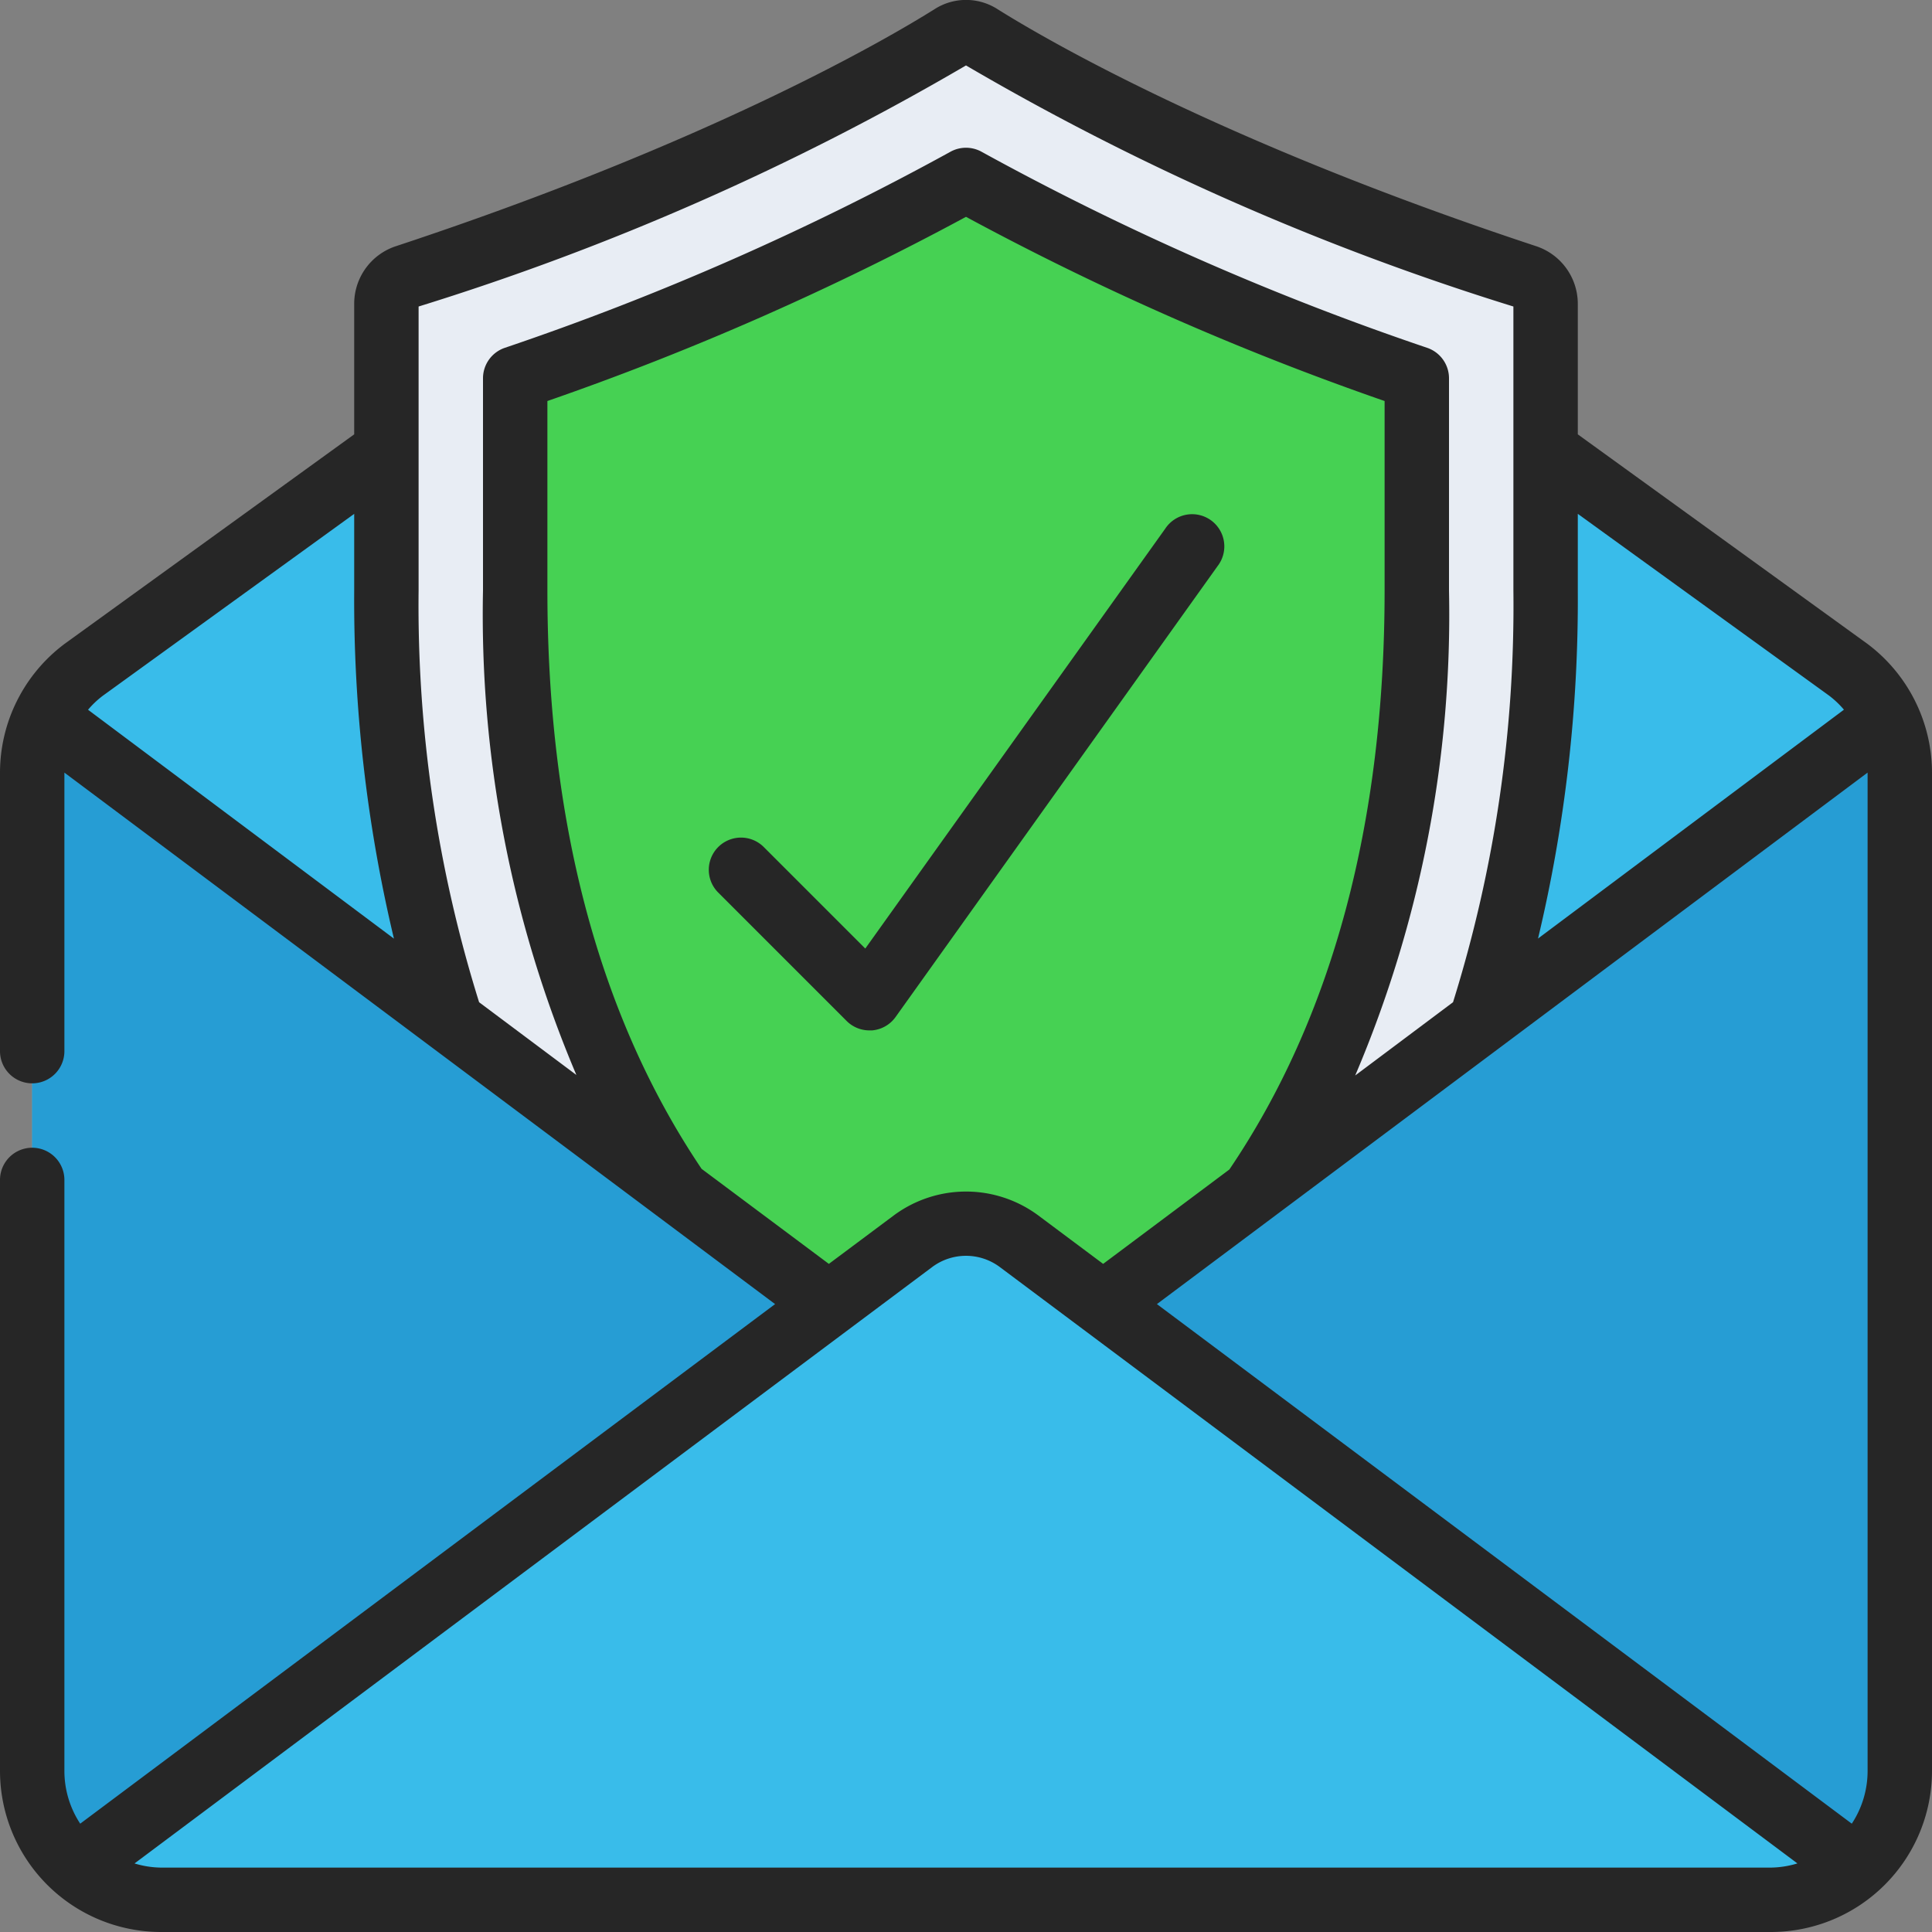
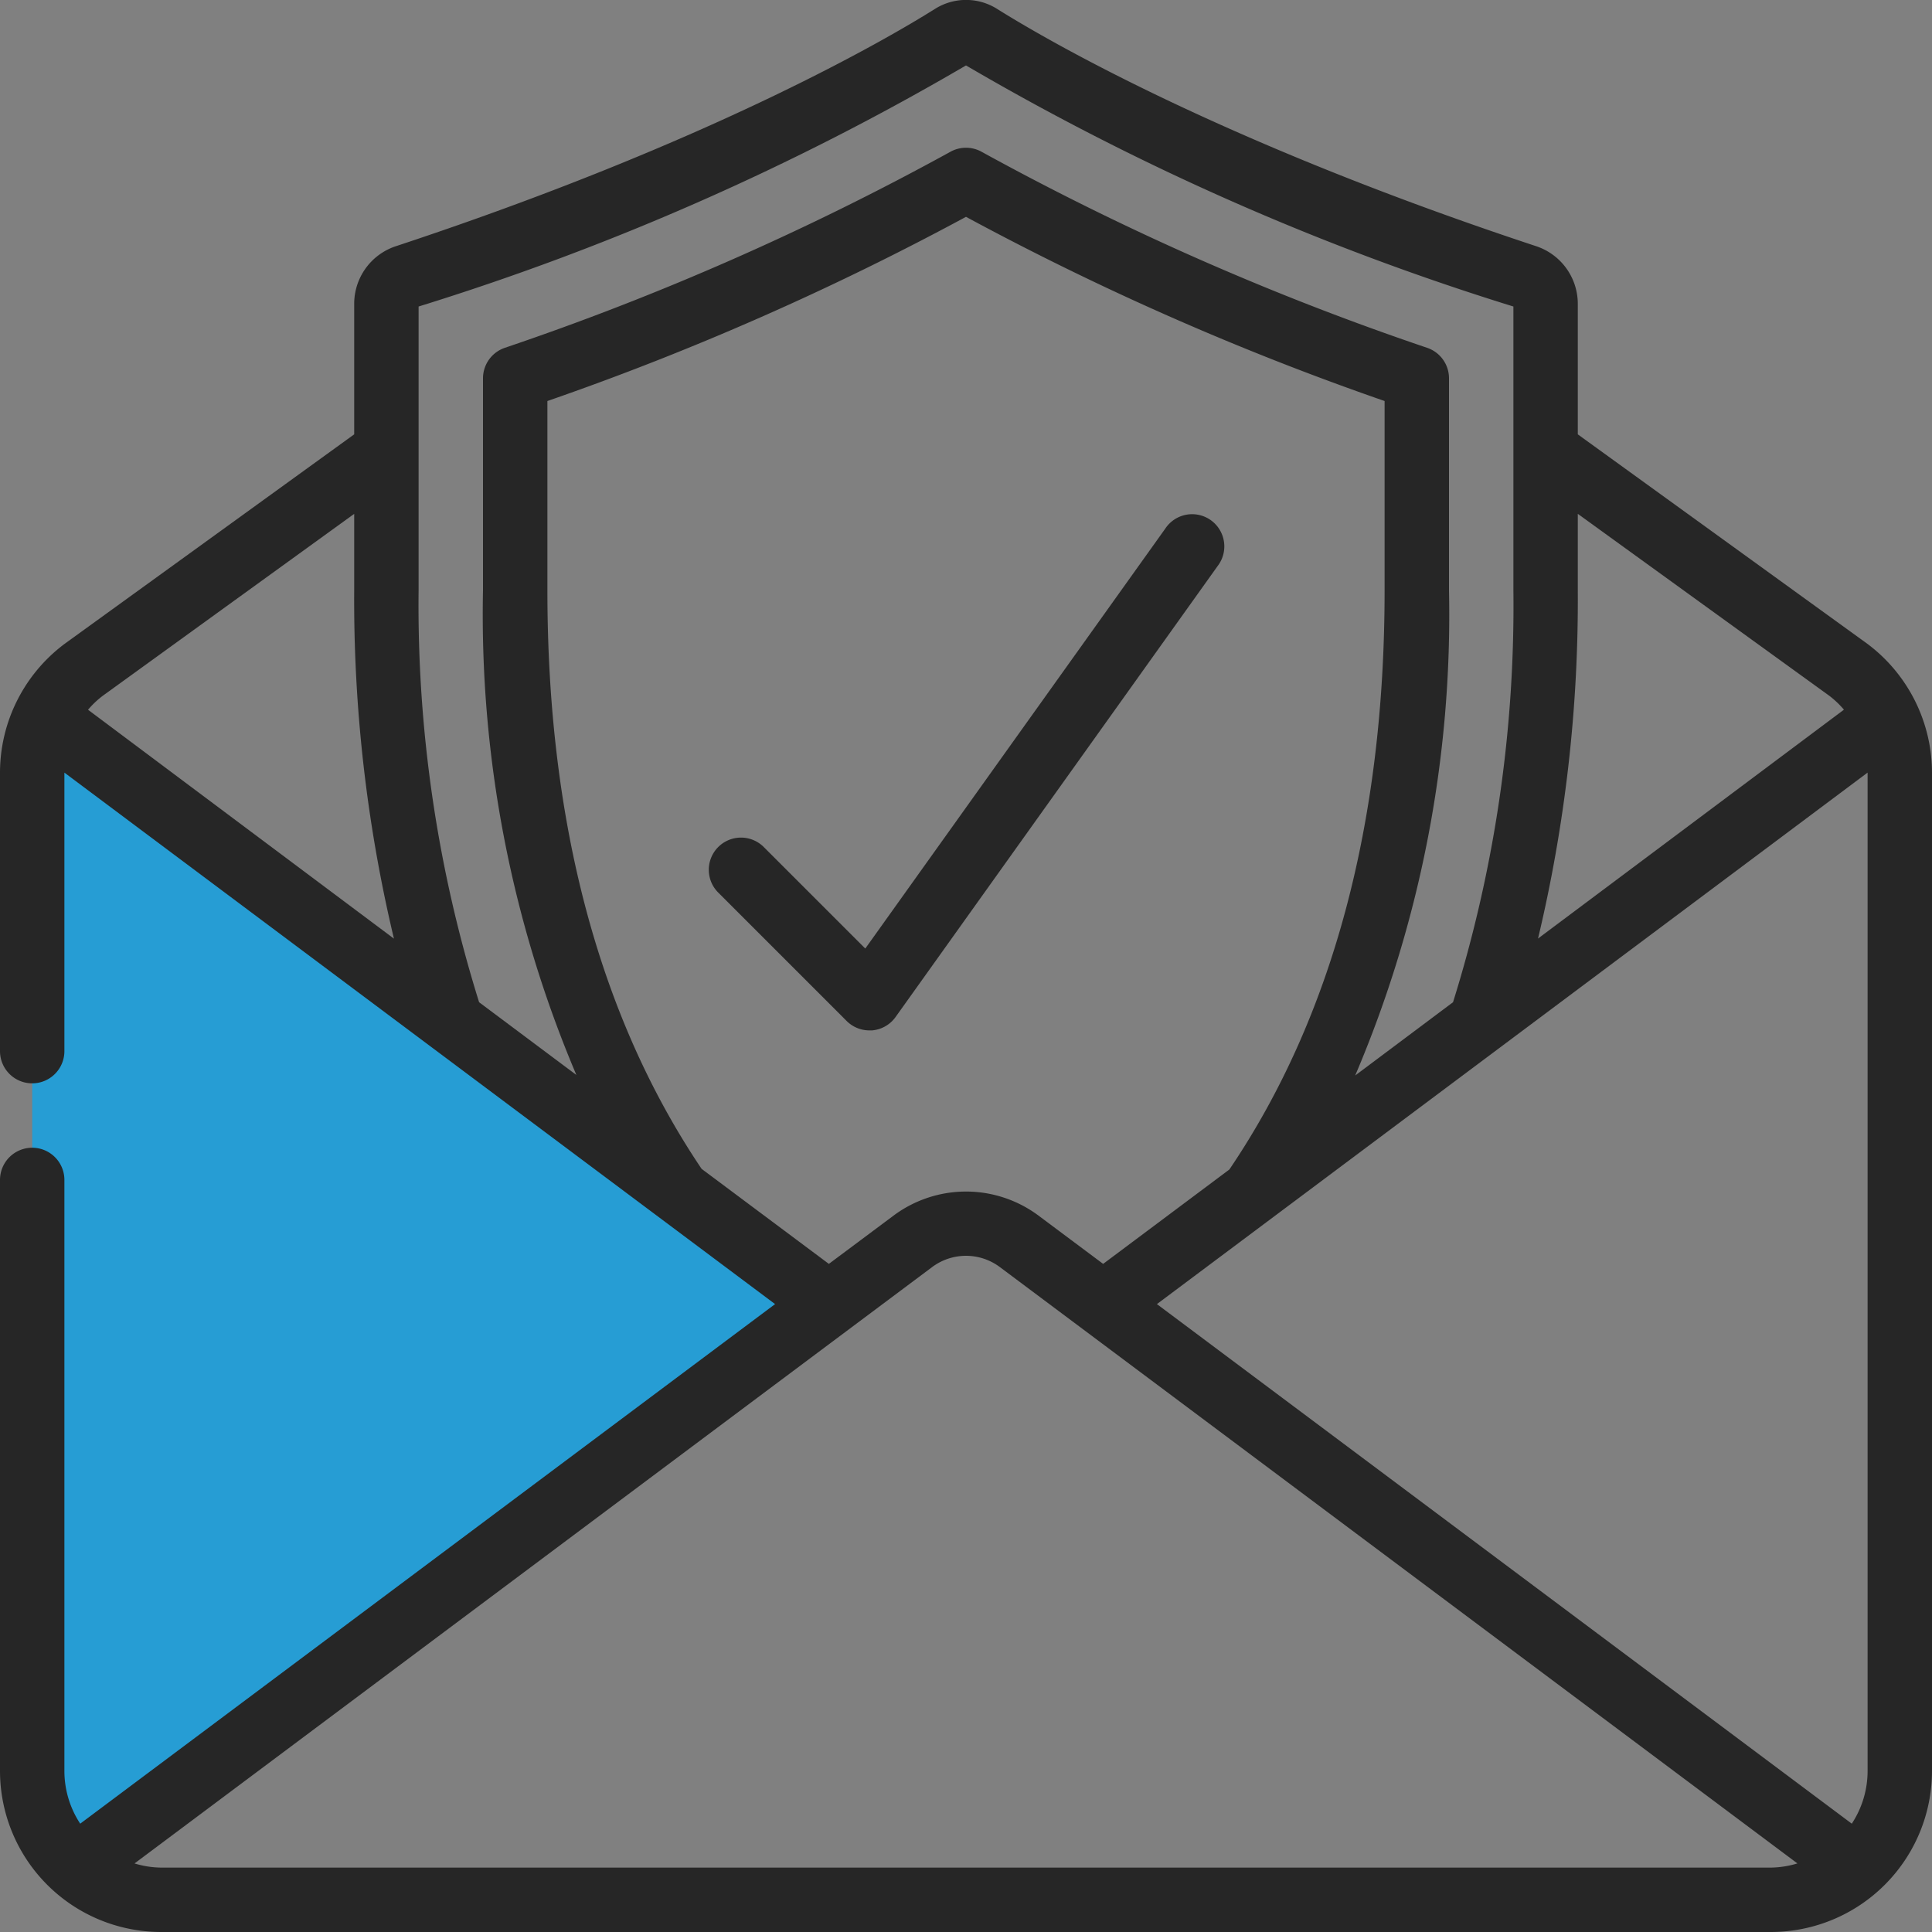
<svg xmlns="http://www.w3.org/2000/svg" id="Icons" height="512" viewBox="0 0 60 60" width="512">
  <rect x="0" y="0" width="60" height="60" fill="#808080" stroke="none" />
-   <path d="m2.6 20.8a3.879 3.879 0 0 0 -1.21 1.49 3.861 3.861 0 0 0 -.39 1.71v31a4.011 4.011 0 0 0 4 4h50a4.011 4.011 0 0 0 4-4v-31a4.047 4.047 0 0 0 -1.6-3.2l-24.009-17.35a5.792 5.792 0 0 0 -6.782 0z" fill="#39bcea" />
-   <path d="m45.98 31.74a41.742 41.742 0 0 0 2.02-13.401v-8.911a.884.884 0 0 0 -.6-.83c-9.93-3.28-15.43-6.51-16.96-7.47a.819.819 0 0 0 -.88 0c-1.53.96-7.03 4.19-16.96 7.47a.884.884 0 0 0 -.6.83v8.911a41.742 41.742 0 0 0 2.02 13.4l15.98 15.261z" fill="#e8edf4" />
-   <path d="m21.05 37c-2.78-4.06-5.05-10.021-5.05-18.661v-6.591a87.055 87.055 0 0 0 14-6.16 87.055 87.055 0 0 0 14 6.16v6.591c0 8.65-2.29 14.621-5.08 18.681l-8.92 11.98z" fill="#46d153" />
  <path d="m25.74 40.5-23.39 17.49a3.97 3.97 0 0 1 -1.35-2.99v-31a3.861 3.861 0 0 1 .39-1.71z" fill="#269dd4" />
-   <path d="m59 24v31a3.97 3.97 0 0 1 -1.35 2.99l-23.39-17.49 24.35-18.21a3.861 3.861 0 0 1 .39 1.71z" fill="#269dd4" />
-   <path d="m57.65 57.99a3.984 3.984 0 0 1 -2.65 1.01h-50a3.984 3.984 0 0 1 -2.65-1.01l23.39-17.49 2.61-1.95a2.76 2.76 0 0 1 3.3 0l2.61 1.95z" fill="#39bcea" />
  <g fill="#262626">
    <path d="m57.986 19.989-8.986-6.5v-4.061a1.887 1.887 0 0 0 -1.286-1.78c-9.803-3.238-15.293-6.458-16.739-7.366a1.809 1.809 0 0 0 -1.947 0c-1.449.909-6.939 4.129-16.754 7.371a1.883 1.883 0 0 0 -1.274 1.775v4.061l-9 6.511a5 5 0 0 0 -2 4v8.644a1 1 0 0 0 2 0v-8.65l22.071 16.506-21.58 16.136a2.98 2.98 0 0 1 -.491-1.636v-18.356a1 1 0 0 0 -2 0v18.356a5.006 5.006 0 0 0 5 5h50a5.006 5.006 0 0 0 5-5v-31a5.009 5.009 0 0 0 -2.014-4.011zm.014 4.011v31a2.98 2.98 0 0 1 -.491 1.636l-21.58-16.136 22.071-16.506zm-1.2-2.4a2.9 2.9 0 0 1 .465.44l-9.5 7.107a45.344 45.344 0 0 0 1.235-10.808v-2.381zm-43.8-12.081a81.174 81.174 0 0 0 17-7.487 81.15 81.15 0 0 0 17 7.487v8.82a41.259 41.259 0 0 1 -1.875 12.786l-3.038 2.275a36.5 36.5 0 0 0 2.913-15.061v-6.591a1 1 0 0 0 -.669-.943 85.742 85.742 0 0 1 -13.837-6.086 1 1 0 0 0 -.988 0 85.742 85.742 0 0 1 -13.837 6.086 1 1 0 0 0 -.669.943v6.591a36.6 36.6 0 0 0 2.9 15.045l-3.021-2.259a41.259 41.259 0 0 1 -1.879-12.786zm-2 6.439v2.381a45.344 45.344 0 0 0 1.234 10.811l-9.5-7.108a2.866 2.866 0 0 1 .455-.432zm10.789 20.342c-3.174-4.709-4.789-10.747-4.789-17.961v-5.885a88.067 88.067 0 0 0 13-5.72 88.067 88.067 0 0 0 13 5.72v5.885c0 7.219-1.626 13.264-4.821 17.981l-3.92 2.931-2.008-1.5a3.765 3.765 0 0 0 -4.5 0l-2.01 1.5zm-16.789 21.7a2.943 2.943 0 0 1 -.822-.129l24.772-18.522a1.755 1.755 0 0 1 2.1 0l24.77 18.521a2.943 2.943 0 0 1 -.82.13z" />
    <path d="m37.813 17.581a1 1 0 1 0 -1.626-1.162l-9.315 13.039-3.165-3.165a1 1 0 0 0 -1.414 1.414l4 4a1 1 0 0 0 .707.293h.082a1 1 0 0 0 .731-.416z" />
  </g>
</svg>